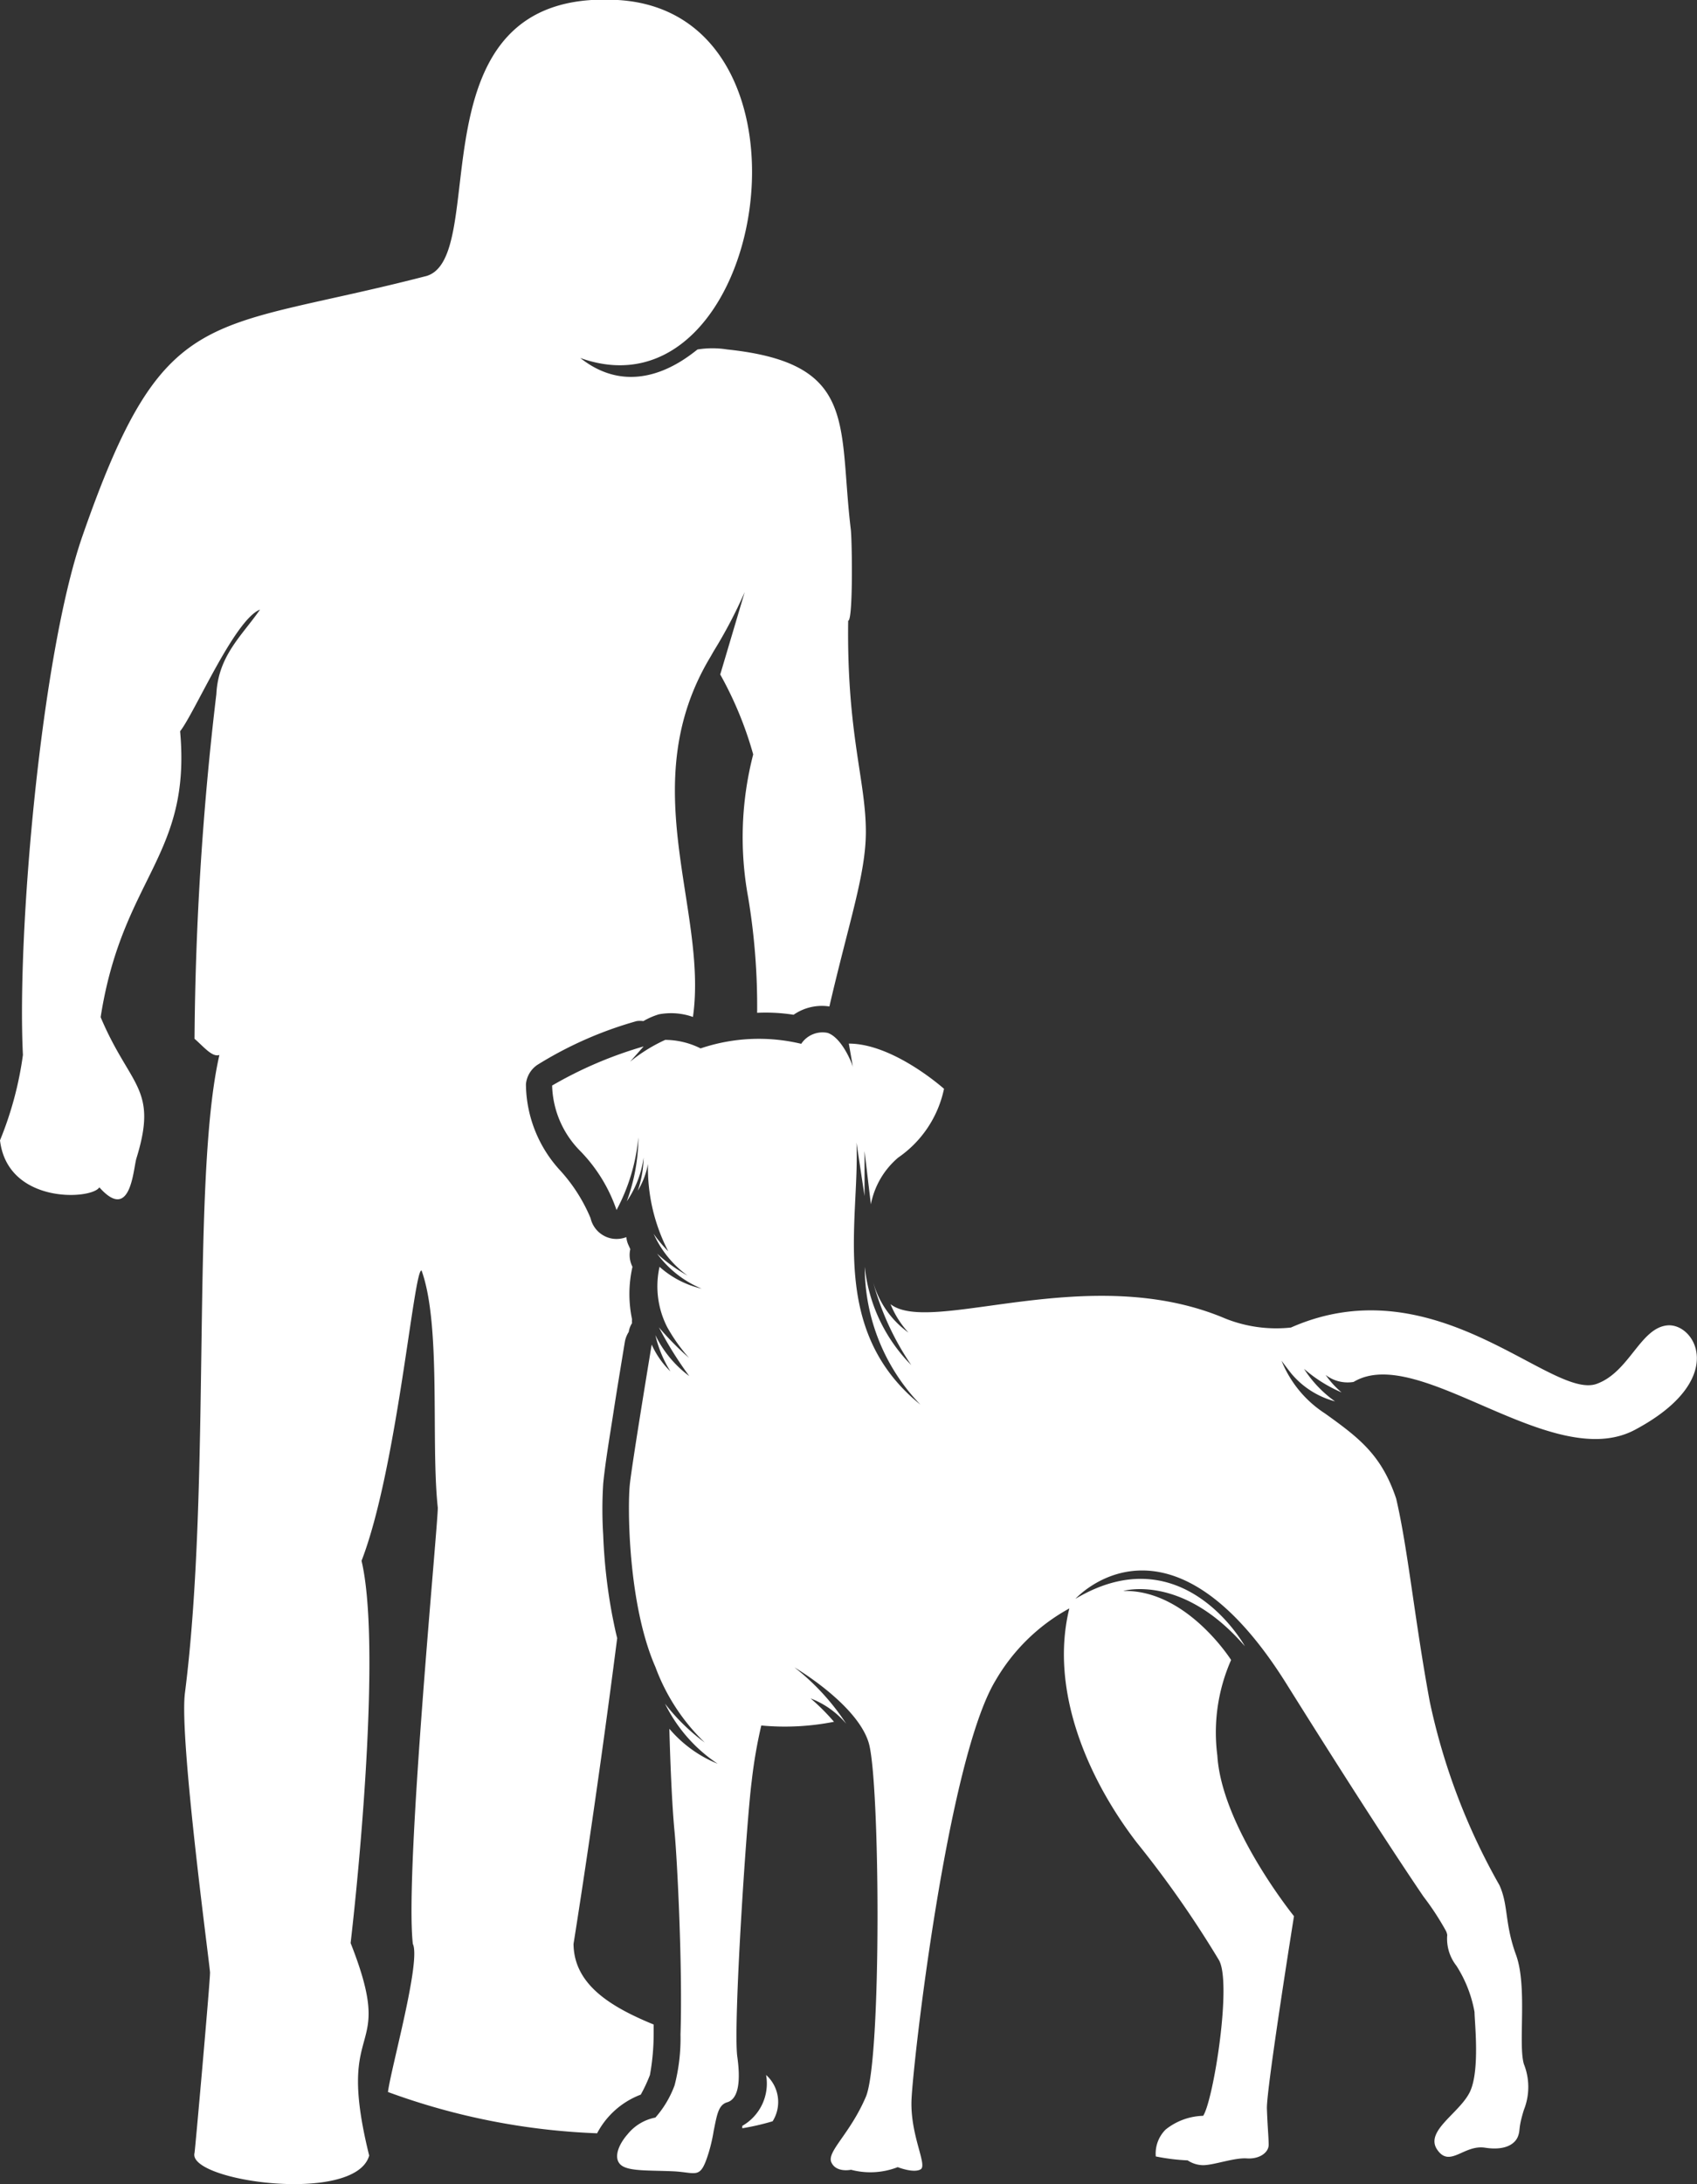
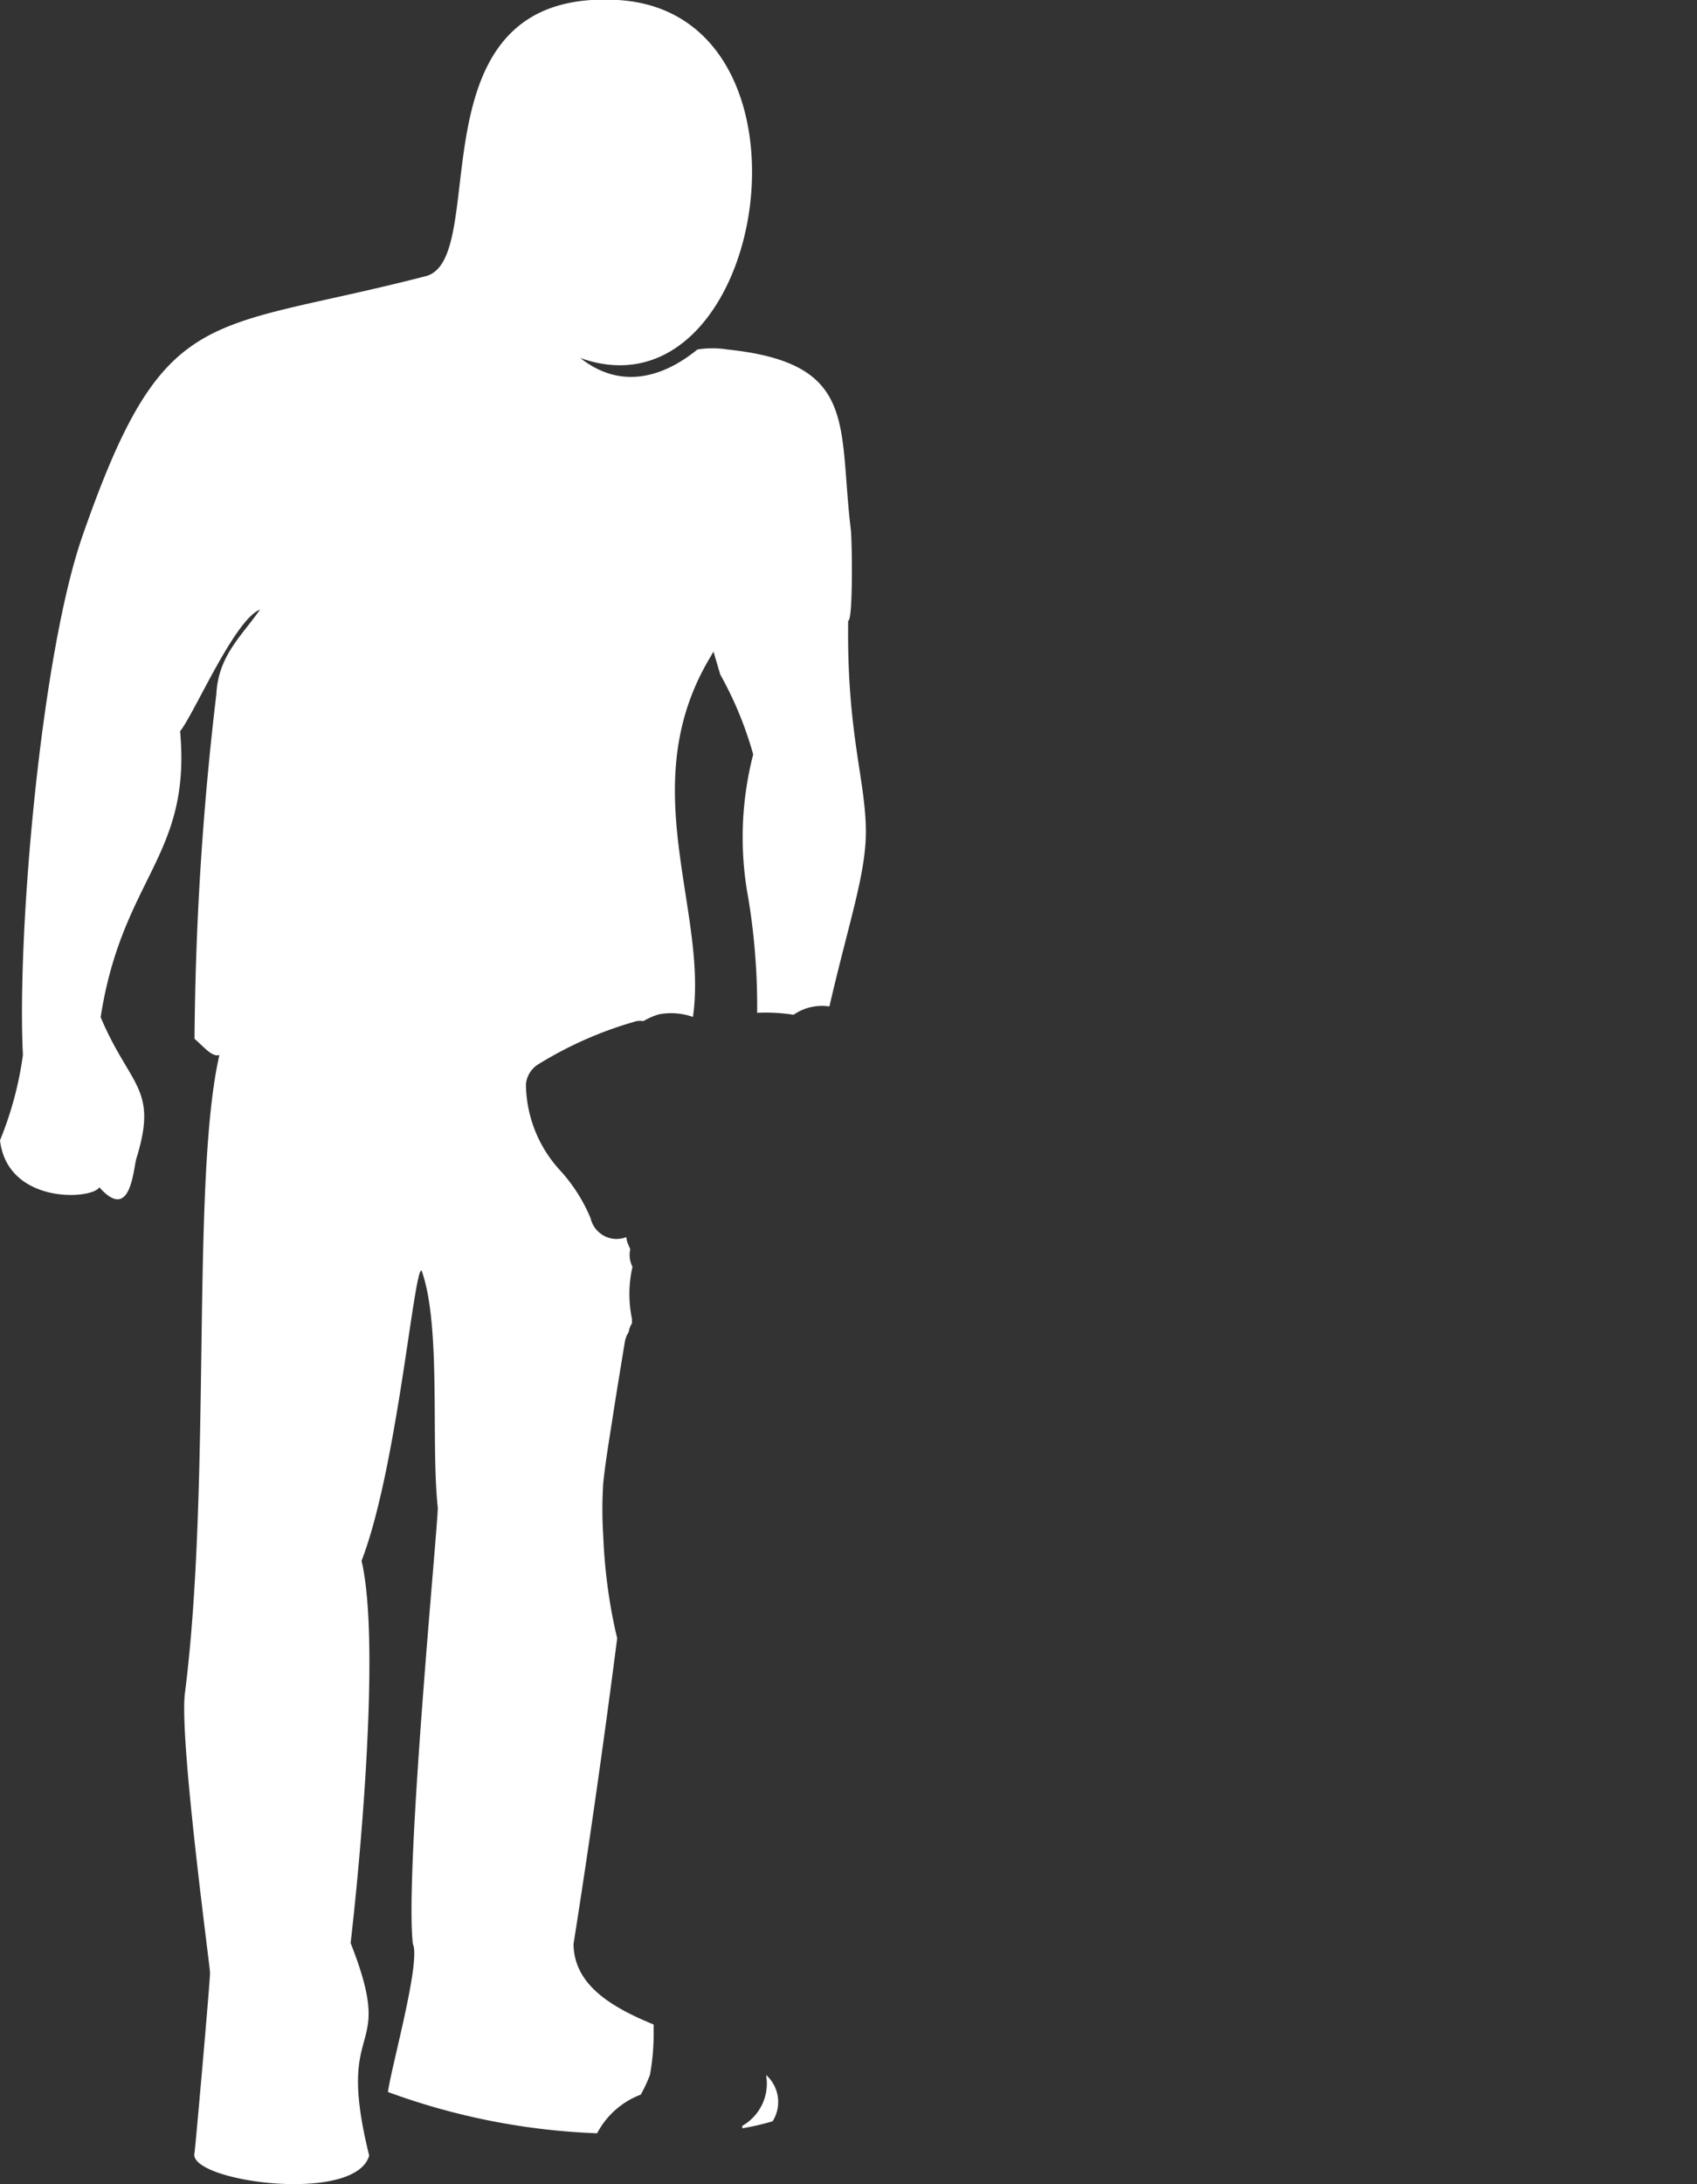
<svg xmlns="http://www.w3.org/2000/svg" id="Layer_1" data-name="Layer 1" viewBox="0 0 77.73 100">
  <rect x="0" y="0" width="77.73" height="100" fill="#333333" stroke="none" />
  <defs>
    <style>.cls-1{fill:#fff;fill-rule:evenodd;}</style>
  </defs>
  <title>hayvan-egitim</title>
-   <path class="cls-1" d="M43.38,95a10.49,10.49,0,0,0,.17-1.87c0-.14,0-.29,0-.44-2-.82-3.65-1.84-3.67-3.69,0,0,1-6.19,2-14-.09-.35-.16-.71-.23-1.06a24.86,24.86,0,0,1-.41-3.65,18.73,18.73,0,0,1,0-2.37c.1-1,.3-2.16.46-3.2s.35-2.18.53-3.28a1.23,1.23,0,0,1,.18-.46,1,1,0,0,1,.15-.4,1.21,1.21,0,0,1,0-.18A5.6,5.6,0,0,1,42.58,58a1.2,1.2,0,0,1-.1-.81l-.09-.2a1.06,1.06,0,0,1-.09-.35,1.26,1.26,0,0,1-.64.07,1.23,1.23,0,0,1-1-.94,7.56,7.56,0,0,0-1.39-2.18,5.9,5.9,0,0,1-1.57-3.95,1.2,1.2,0,0,1,.53-.89,17.59,17.59,0,0,1,4.54-2,1.12,1.12,0,0,1,.31,0,3.26,3.26,0,0,1,.71-.31,3,3,0,0,1,1.56.12c.7-4.92-2.74-10.62.81-16.5h0l.13-.23h0a21.9,21.9,0,0,0,1.43-2.72L46.6,30.88a16.75,16.75,0,0,1,1.51,3.66,15.16,15.16,0,0,0-.23,6.55,30.28,30.28,0,0,1,.41,5.28,8.26,8.26,0,0,1,1.67.09,2.27,2.27,0,0,1,1.64-.38c.9-3.89,1.67-6.06,1.67-8,0-2.35-.88-4.5-.81-9.66.23,0,.18-3.7.12-4.18-.58-4.82.35-7.61-5.66-8.24h0a4.3,4.3,0,0,0-1.36,0c-.51.39-2.87,2.37-5.37.39C48.71,19.44,51.77.58,41.91,0c-9.71-.56-5.68,12-8.86,12.66C23,15.25,21.13,13.78,17.38,24.56c-1.89,5.45-3,18.15-2.72,23.74a16,16,0,0,1-1.05,3.91c.35,2.94,4.21,2.72,4.55,2.15,1.45,1.63,1.55-.85,1.7-1.33,1-3.23-.29-3.26-1.64-6.46,1-6.41,4.16-7.35,3.64-13.09.66-.83,2.49-5.11,3.66-5.57-.83,1.2-1.91,2.1-2,3.87a141.52,141.52,0,0,0-1,15.78c.41.35.81.86,1.14.74-1.31,5.7-.35,19.57-1.58,29.22-.27,2.13,1.19,12.82,1.15,12.8,0,.45-.69,8.21-.71,8.25-.34,1.3,7.37,2.37,8,.12-1.61-6.5,1.29-4.3-.85-9.73.47-4.06,1.36-13.86.5-17.5,1.63-4.21,2.4-13.42,2.75-13.29.91,2.52.42,7.83.74,10.83.08.14-1.53,16.59-1.14,20,.38.79-1,5.68-1.14,6.78a31.12,31.12,0,0,0,9.58,1.89,3.76,3.76,0,0,1,2-1.77A7,7,0,0,0,43.38,95Z" transform="translate(-13.61 0)" />
+   <path class="cls-1" d="M43.38,95a10.49,10.49,0,0,0,.17-1.87c0-.14,0-.29,0-.44-2-.82-3.65-1.84-3.67-3.69,0,0,1-6.19,2-14-.09-.35-.16-.71-.23-1.06a24.86,24.86,0,0,1-.41-3.65,18.73,18.73,0,0,1,0-2.37c.1-1,.3-2.16.46-3.2s.35-2.18.53-3.28a1.23,1.23,0,0,1,.18-.46,1,1,0,0,1,.15-.4,1.21,1.21,0,0,1,0-.18A5.6,5.6,0,0,1,42.58,58a1.2,1.2,0,0,1-.1-.81l-.09-.2a1.06,1.06,0,0,1-.09-.35,1.26,1.26,0,0,1-.64.07,1.23,1.23,0,0,1-1-.94,7.56,7.56,0,0,0-1.39-2.18,5.9,5.9,0,0,1-1.57-3.95,1.2,1.2,0,0,1,.53-.89,17.59,17.59,0,0,1,4.54-2,1.12,1.12,0,0,1,.31,0,3.26,3.26,0,0,1,.71-.31,3,3,0,0,1,1.56.12c.7-4.92-2.74-10.62.81-16.5h0l.13-.23h0L46.6,30.88a16.75,16.75,0,0,1,1.51,3.66,15.16,15.16,0,0,0-.23,6.55,30.28,30.28,0,0,1,.41,5.28,8.26,8.26,0,0,1,1.67.09,2.27,2.27,0,0,1,1.64-.38c.9-3.89,1.67-6.06,1.67-8,0-2.35-.88-4.5-.81-9.66.23,0,.18-3.7.12-4.18-.58-4.82.35-7.61-5.66-8.24h0a4.3,4.3,0,0,0-1.36,0c-.51.39-2.87,2.37-5.37.39C48.71,19.44,51.77.58,41.91,0c-9.71-.56-5.68,12-8.86,12.66C23,15.25,21.13,13.78,17.38,24.56c-1.89,5.45-3,18.15-2.72,23.74a16,16,0,0,1-1.05,3.91c.35,2.94,4.21,2.72,4.55,2.15,1.45,1.63,1.55-.85,1.7-1.33,1-3.23-.29-3.26-1.64-6.46,1-6.41,4.16-7.35,3.64-13.09.66-.83,2.49-5.11,3.66-5.57-.83,1.2-1.91,2.1-2,3.87a141.52,141.52,0,0,0-1,15.78c.41.35.81.86,1.14.74-1.31,5.7-.35,19.57-1.58,29.22-.27,2.13,1.19,12.82,1.15,12.8,0,.45-.69,8.21-.71,8.25-.34,1.3,7.37,2.37,8,.12-1.61-6.5,1.29-4.3-.85-9.73.47-4.06,1.36-13.86.5-17.5,1.63-4.21,2.4-13.42,2.75-13.29.91,2.52.42,7.83.74,10.83.08.14-1.53,16.59-1.14,20,.38.79-1,5.68-1.14,6.78a31.12,31.12,0,0,0,9.58,1.89,3.76,3.76,0,0,1,2-1.77A7,7,0,0,0,43.38,95Z" transform="translate(-13.61 0)" />
  <path class="cls-1" d="M47.61,97.33l0,.11A11.33,11.33,0,0,0,49,97.12,1.66,1.66,0,0,0,48.7,95,2.23,2.23,0,0,1,47.61,97.33Z" transform="translate(-13.61 0)" />
-   <path class="cls-1" d="M90,60.68c-1.26.1-1.75,2.14-3.26,2.68-2.08.74-7.36-5.51-14-2.58h0a6.29,6.29,0,0,1-3-.41c-6.25-2.66-13.48.79-15.34-.66h0a4.32,4.32,0,0,0,.82,1.3,4.27,4.27,0,0,1-1.62-2.32,12.53,12.53,0,0,0,1.75,3.81A7.49,7.49,0,0,1,53.22,58a9.06,9.06,0,0,0,2.55,6.31c-4.23-3.41-2.77-8.41-2.93-12l.37,2.45,0-2.06.29,2.44A3.73,3.73,0,0,1,54.75,53a5.09,5.09,0,0,0,2.1-3.15s-2.31-2.07-4.36-2.07l.19,1.09c0-.08-.48-1.35-1.16-1.58a1.17,1.17,0,0,0-1.21.5A8.34,8.34,0,0,0,45.7,48a3.65,3.65,0,0,0-1.62-.39,7.37,7.37,0,0,0-1.61,1l.62-.7a18.6,18.6,0,0,0-4.19,1.79,4.41,4.41,0,0,0,1.29,3,7.19,7.19,0,0,1,1.66,2.7,8.75,8.75,0,0,0,1-3.33,8.57,8.57,0,0,1-.53,2.93,4.69,4.69,0,0,0,.77-2,4.92,4.92,0,0,1-.27,1.52,3.59,3.59,0,0,0,.47-1.23,8.29,8.29,0,0,0,.93,4,6.09,6.09,0,0,1-.67-.8,4.79,4.79,0,0,0,1.55,1.91,7.62,7.62,0,0,1-1.39-1A4.81,4.81,0,0,0,45.75,59a4.38,4.38,0,0,1-1.93-1,4.1,4.1,0,0,0,.35,2.76,8,8,0,0,0,1,1.41,13,13,0,0,1-1.38-1.4,16.74,16.74,0,0,0,1.39,2.23,5.1,5.1,0,0,1-1.55-1.87,5.4,5.4,0,0,0,.69,1.66,4,4,0,0,1-.86-1.23s-.89,5.37-1,6.39-.09,5.5,1.17,8.37a9.23,9.23,0,0,0,2.26,3.46A9.17,9.17,0,0,1,44.07,78a7,7,0,0,0,2.41,2.75,5.71,5.71,0,0,1-2.21-1.6s.07,3,.24,4.74c.12,1.26.37,6.2.27,9.25a8.58,8.58,0,0,1-.27,2.33,4.65,4.65,0,0,1-.88,1.48,2.16,2.16,0,0,0-1.27.76c-.44.5-.66,1.11-.31,1.41s1.29.24,2.39.29,1.24.41,1.63-.85a7.59,7.59,0,0,0,.23-1c.15-.73.21-1.19.62-1.31s.66-.69.46-2.1h0c-.19-1.46.42-10.75.66-12.59A22,22,0,0,1,48.48,79a11.6,11.6,0,0,0,3.33-.17,10,10,0,0,0-1.07-1.07,4,4,0,0,1,1.63,1.16A10.62,10.62,0,0,0,50,76.34c.17.1,2.88,1.73,3.4,3.45S54,94.29,53.27,96s-1.8,2.51-1.58,3,.9.34.9.34a3.46,3.46,0,0,0,2.14-.12s.73.29,1.05.1-.47-1.53-.42-3.14S57,80.59,59.21,76.94a8.78,8.78,0,0,1,3.38-3.3c-.92,3.74.85,7.81,3.09,10.72a47.93,47.93,0,0,1,3.75,5.36c.63,1-.24,6.44-.71,7.15A2.87,2.87,0,0,0,67,97.5a1.55,1.55,0,0,0-.45,1.23,9.33,9.33,0,0,0,1.46.18,1.3,1.3,0,0,0,.71.22c.49,0,1.42-.35,2-.31s1-.27,1-.62-.05-.79-.08-1.66,1.24-8.81,1.24-8.81-3.31-4.09-3.51-7.35A8.23,8.23,0,0,1,70,76s-2-3.16-4.84-3.16h-.1s2.7-.8,5.57,2.53c-.06-.12-2.88-5.08-7.76-2.17,0,0,4.27-4.74,9.67,3.9,3.21,5.13,5.19,8.14,6.27,9.73a12.57,12.57,0,0,1,1,1.52.67.67,0,0,1,.09.24h0A2,2,0,0,0,80.32,90a5.82,5.82,0,0,1,.83,2.12c0,.44.26,2.7-.22,3.67s-2.07,1.78-1.49,2.63,1.22-.24,2.19-.09,1.39-.2,1.51-.52,0-.34.27-1.21a2.83,2.83,0,0,0,0-2.1c-.27-.92.17-3.55-.36-5s-.34-2.27-.76-3.19a29.27,29.27,0,0,1-3.19-8.4c-.69-3.72-1-7-1.54-9.3-.67-2-1.69-2.77-3.25-3.89a5.18,5.18,0,0,1-2-2.42s.19.26.45.59a3.93,3.93,0,0,0,2,1.27,5.33,5.33,0,0,1-1.42-1.49,6.47,6.47,0,0,0,1.72,1.08,4.14,4.14,0,0,1-.73-.8,1.65,1.65,0,0,0,1.28.32h0c3-1.8,9.11,4.24,12.91,2.18C92.78,63.17,91.27,60.59,90,60.68Z" transform="translate(-13.61 0)" />
</svg>